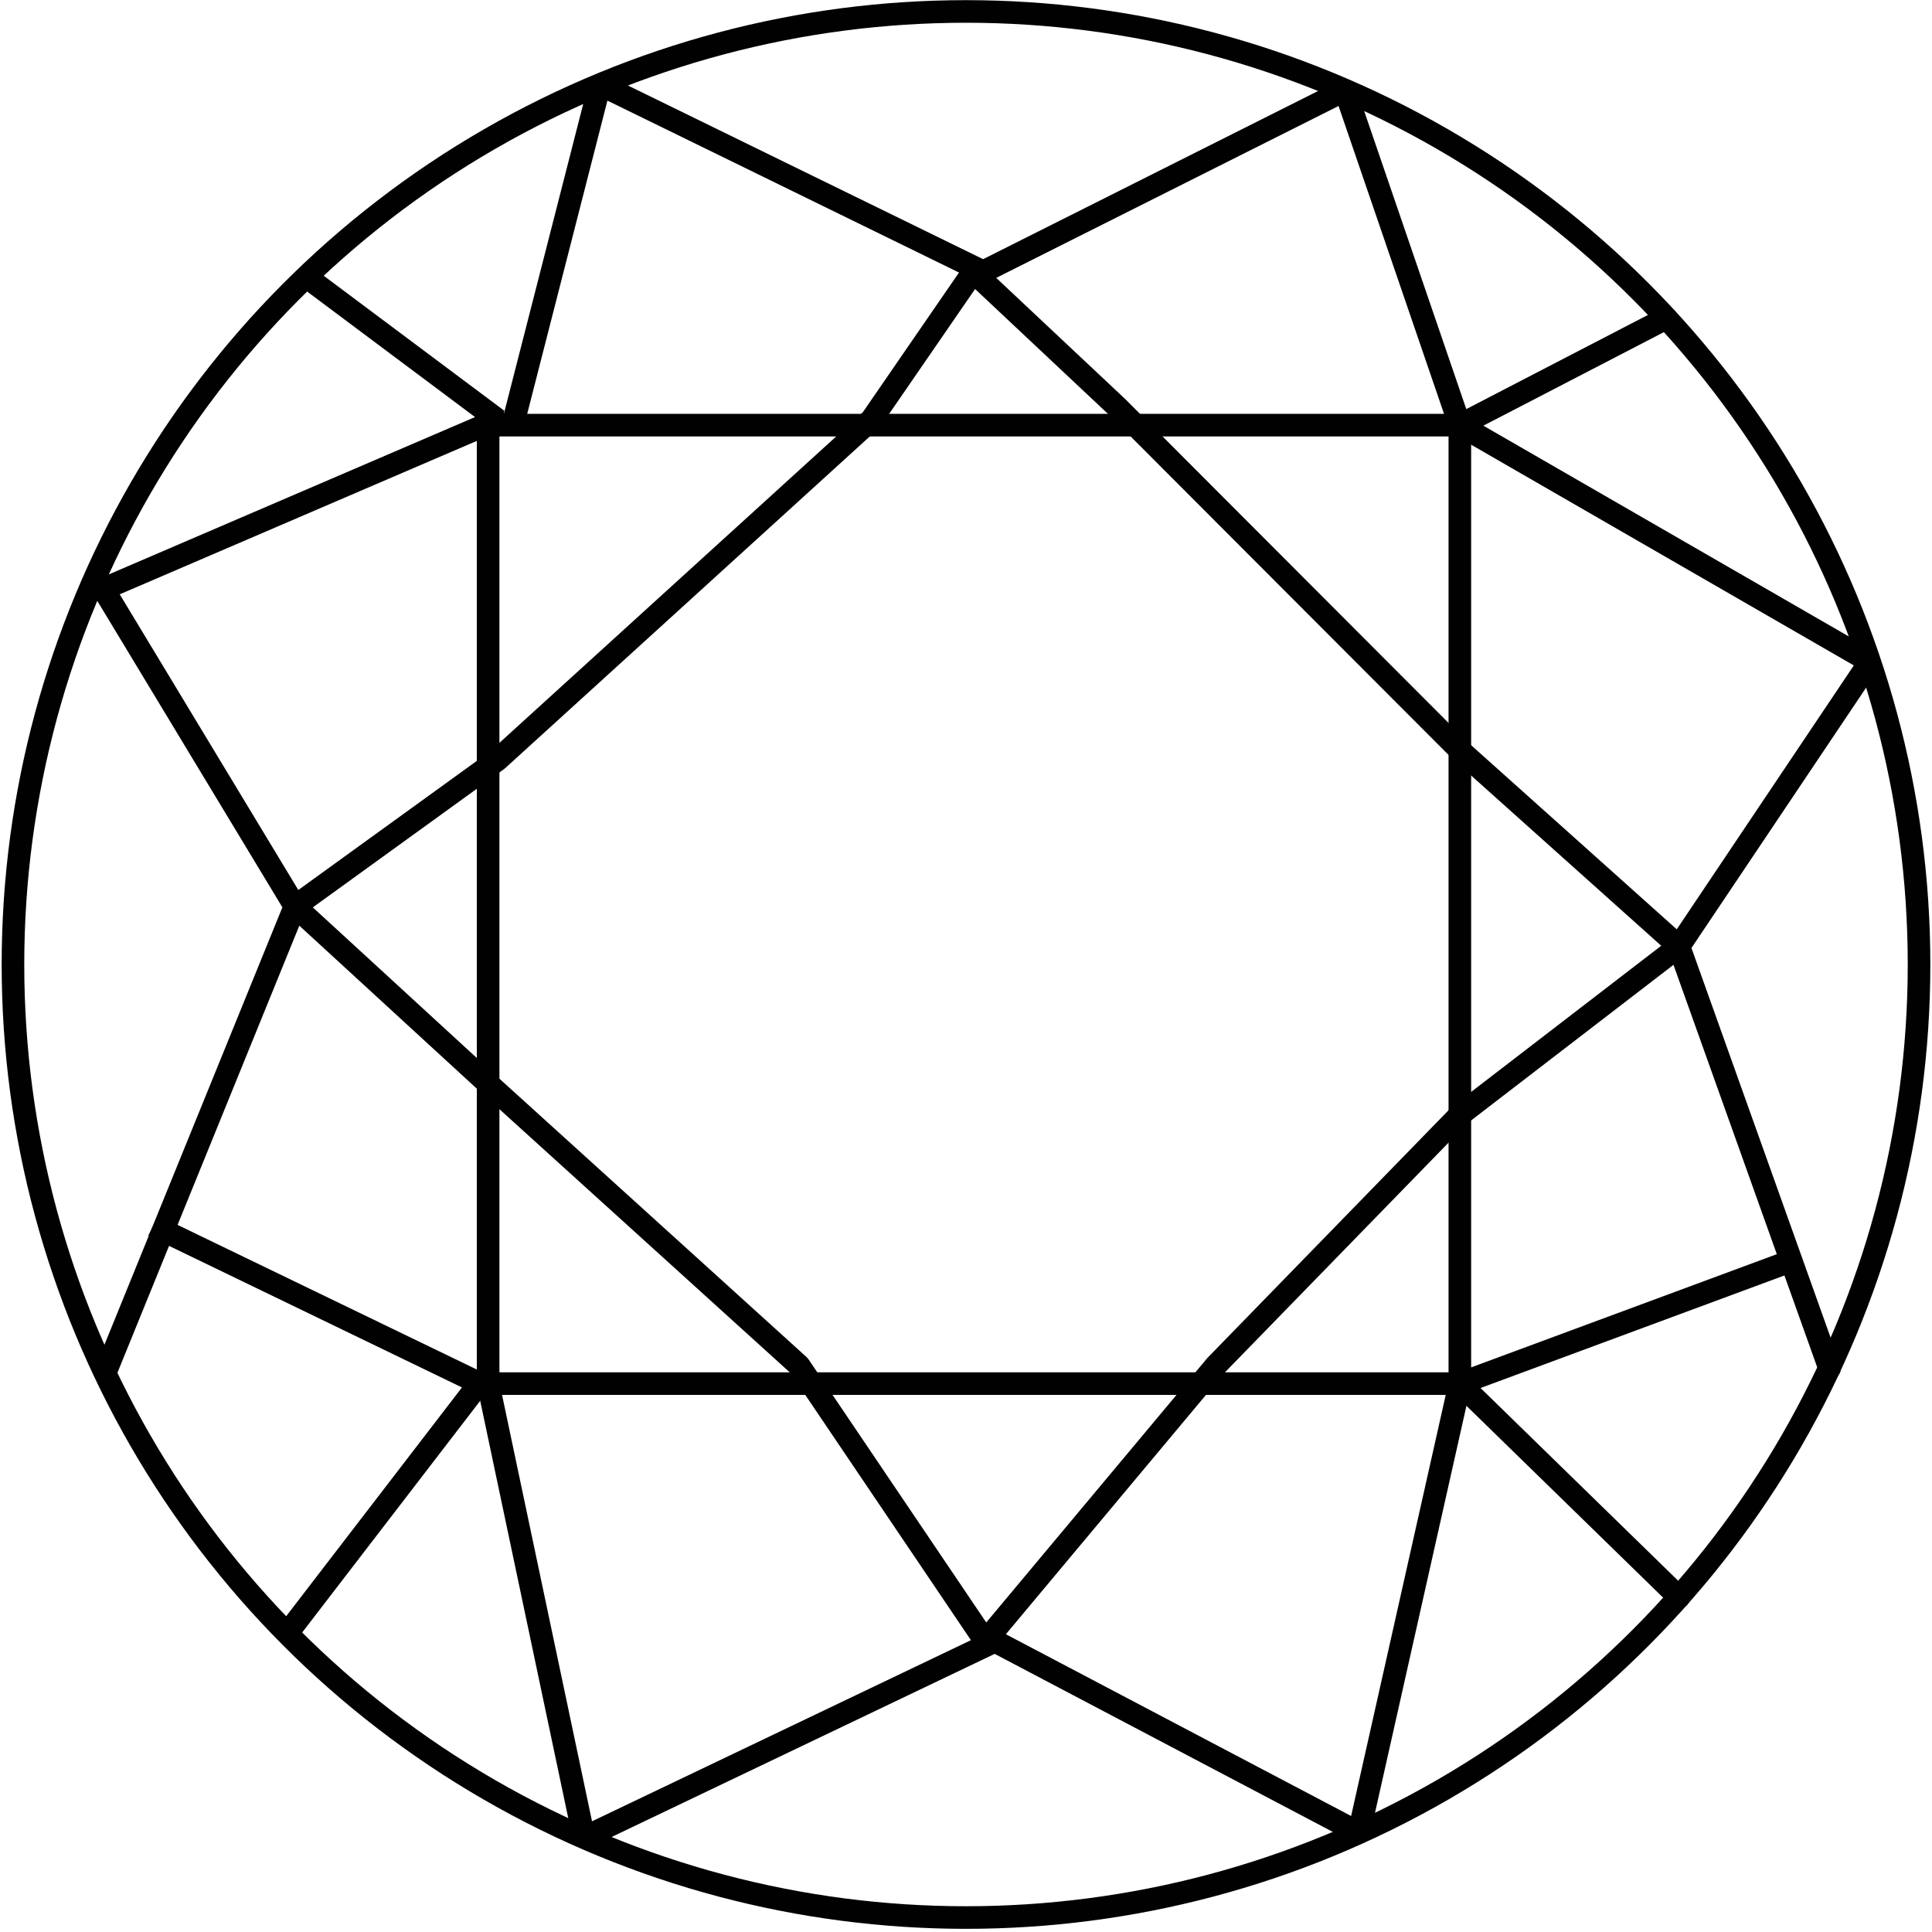
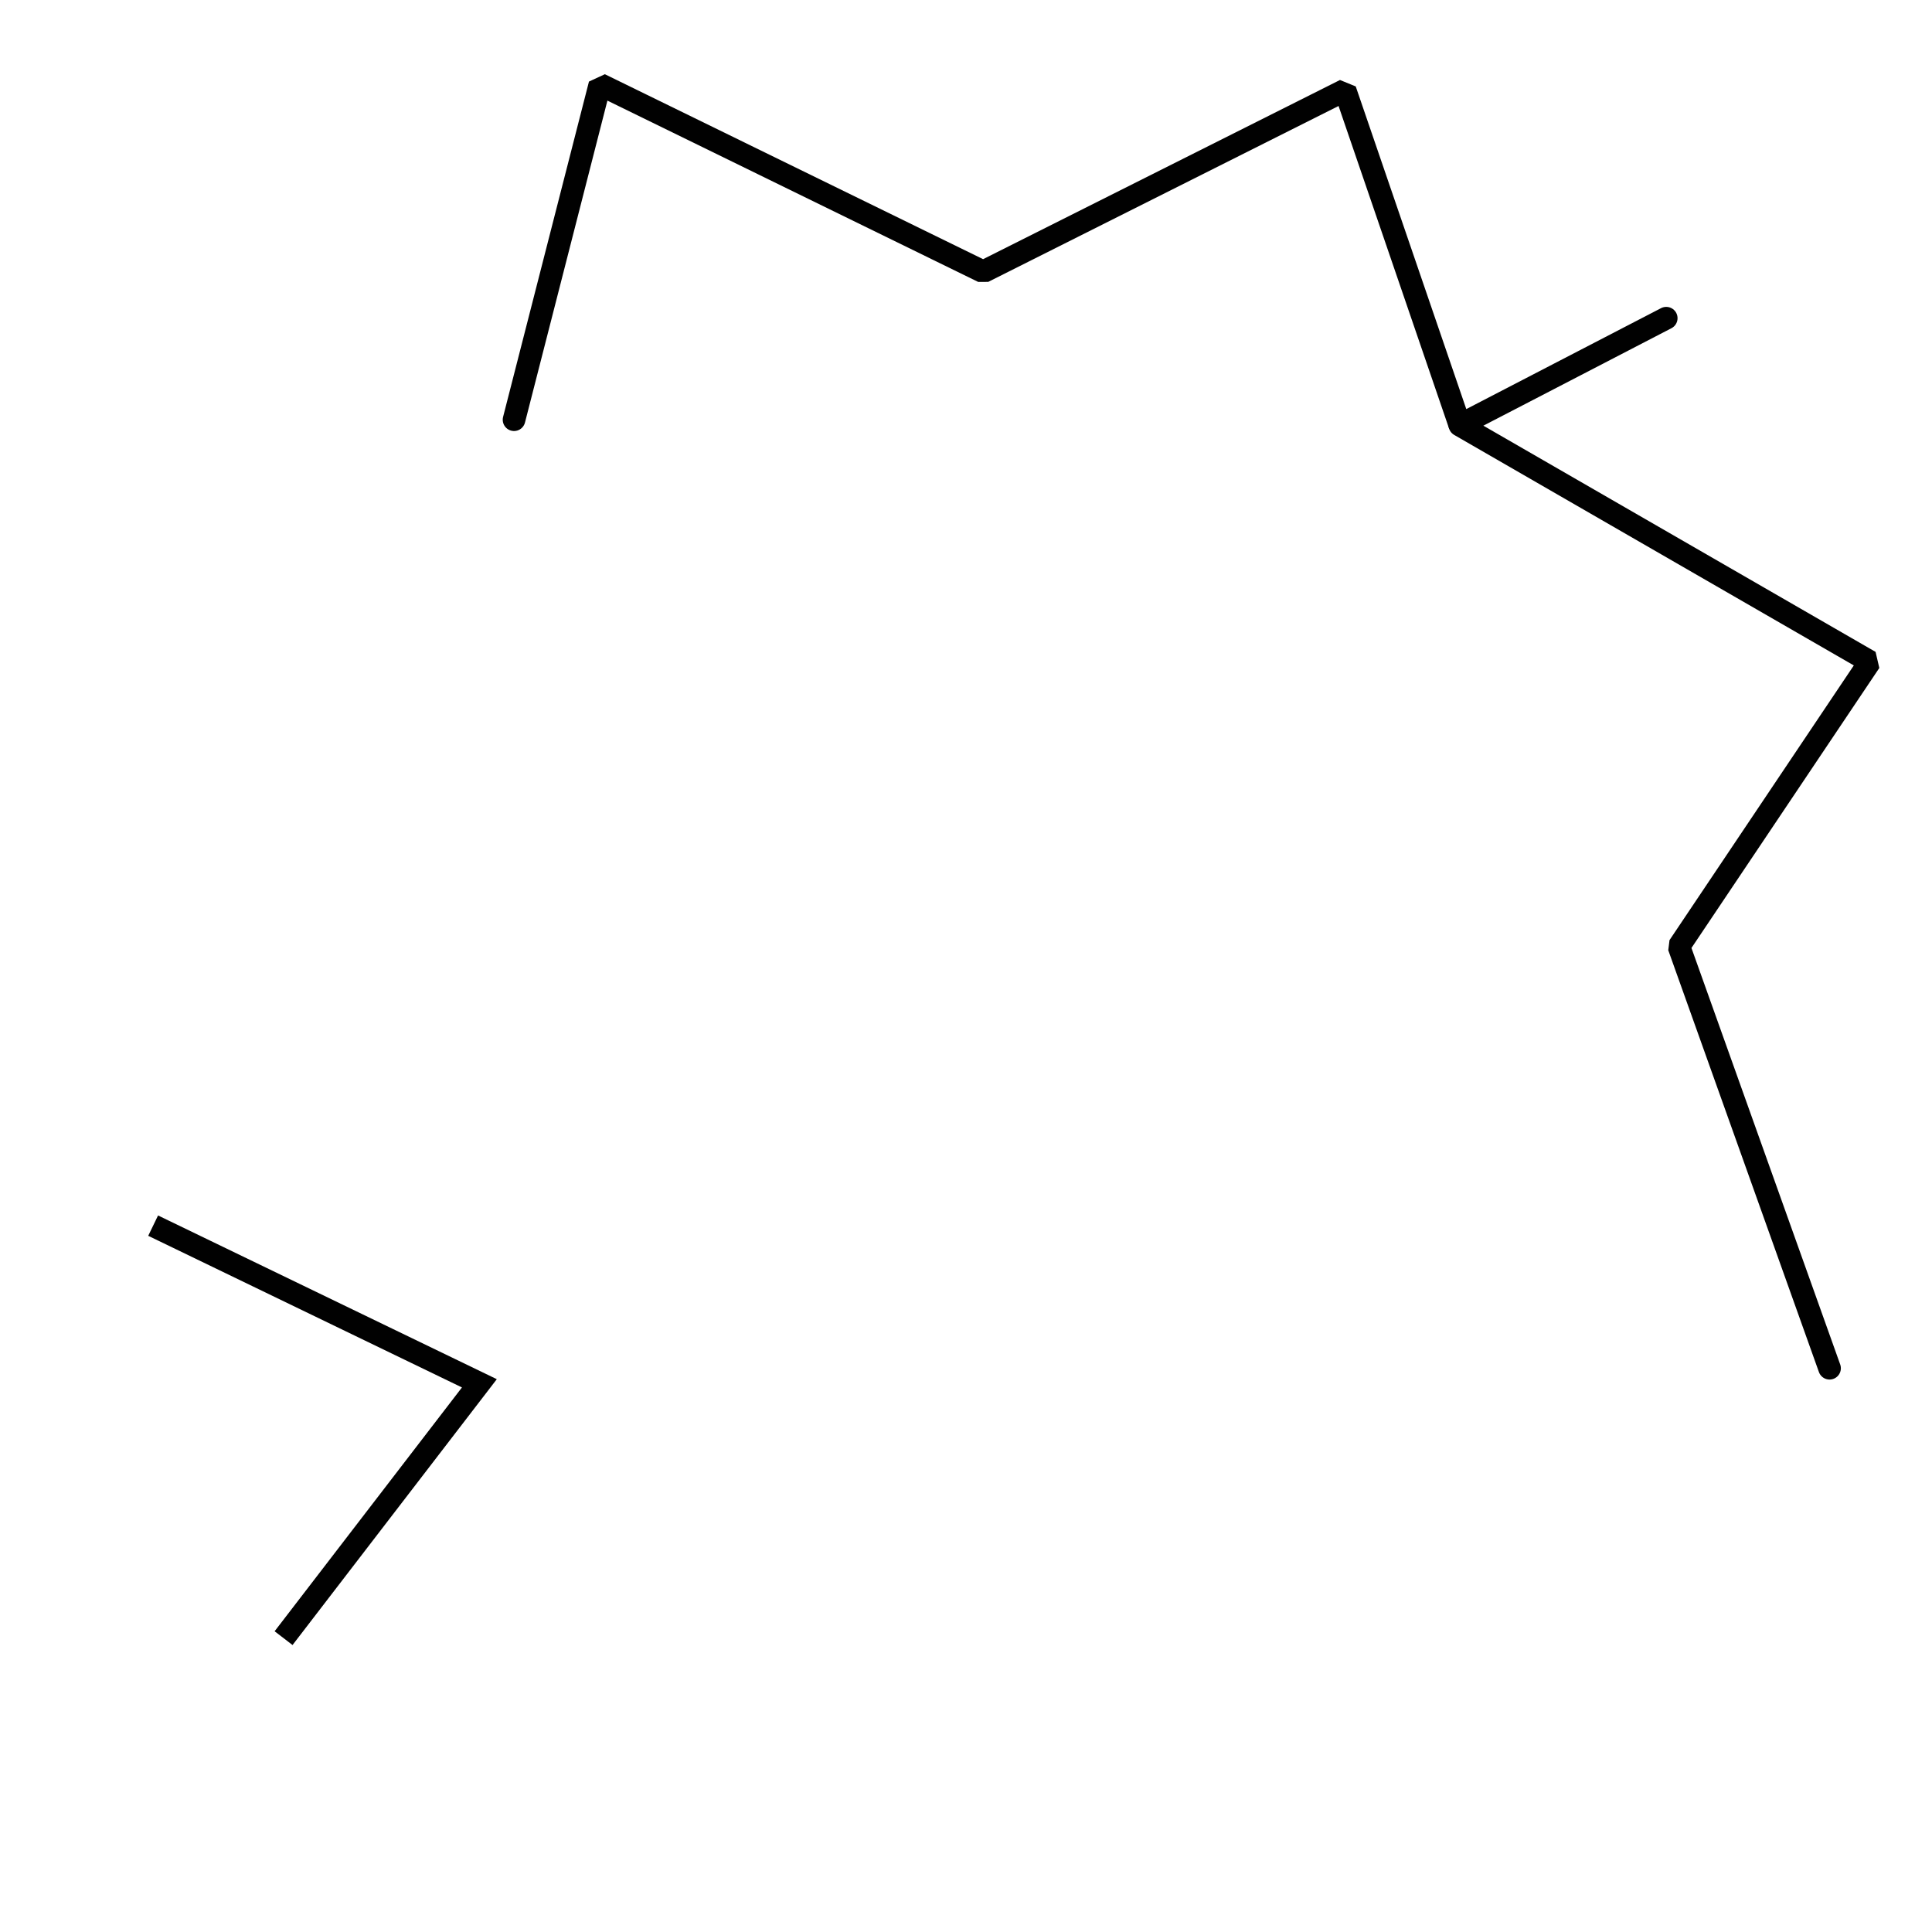
<svg xmlns="http://www.w3.org/2000/svg" id="Layer_6" viewBox="0 0 64.12 64.12">
  <defs>
    <style>.cls-1,.cls-2,.cls-3,.cls-4{fill:none;stroke:#010101;stroke-width:.75px;}.cls-1,.cls-3{stroke-linecap:square;}.cls-1,.cls-4{stroke-miterlimit:1;}.cls-2{stroke-miterlimit:10;}.cls-3{stroke-miterlimit:5;}.cls-4{stroke-linecap:round;}</style>
  </defs>
  <g id="Eu_Cut">
-     <circle class="cls-2" cx="32.06" cy="32.01" r="31.63" />
-     <rect class="cls-2" x="16.2" y="14.11" width="32.25" height="31.81" />
-     <polyline class="cls-1" points="3.59 45.32 9.79 30.08 16.16 35.93 26.52 45.32 32.7 54.47 40.35 45.32 48.45 37 55.72 31.41 48.45 24.9 37.09 13.52 32.3 9.02 28.92 13.93 16.51 25.22 9.79 30.08 3.43 19.55 16.51 13.93 10.37 9.34" />
    <polyline class="cls-3" points="5.42 40.84 15.91 45.91 9.64 54.07" />
    <polyline class="cls-4" points="17.06 13.93 19.91 2.8 32.63 9.02 44.64 2.99 48.45 14.11 55.3 10.56" />
    <polyline class="cls-4" points="48.45 14.11 62.06 21.96 55.72 31.41 60.72 45.41" />
-     <polyline class="cls-4" points="59.44 41.85 48.45 45.92 55.72 53.01" />
-     <polyline class="cls-4" points="16.2 45.92 19.38 60.99 33.02 54.47 45.1 60.83 48.45 45.92" />
  </g>
</svg>